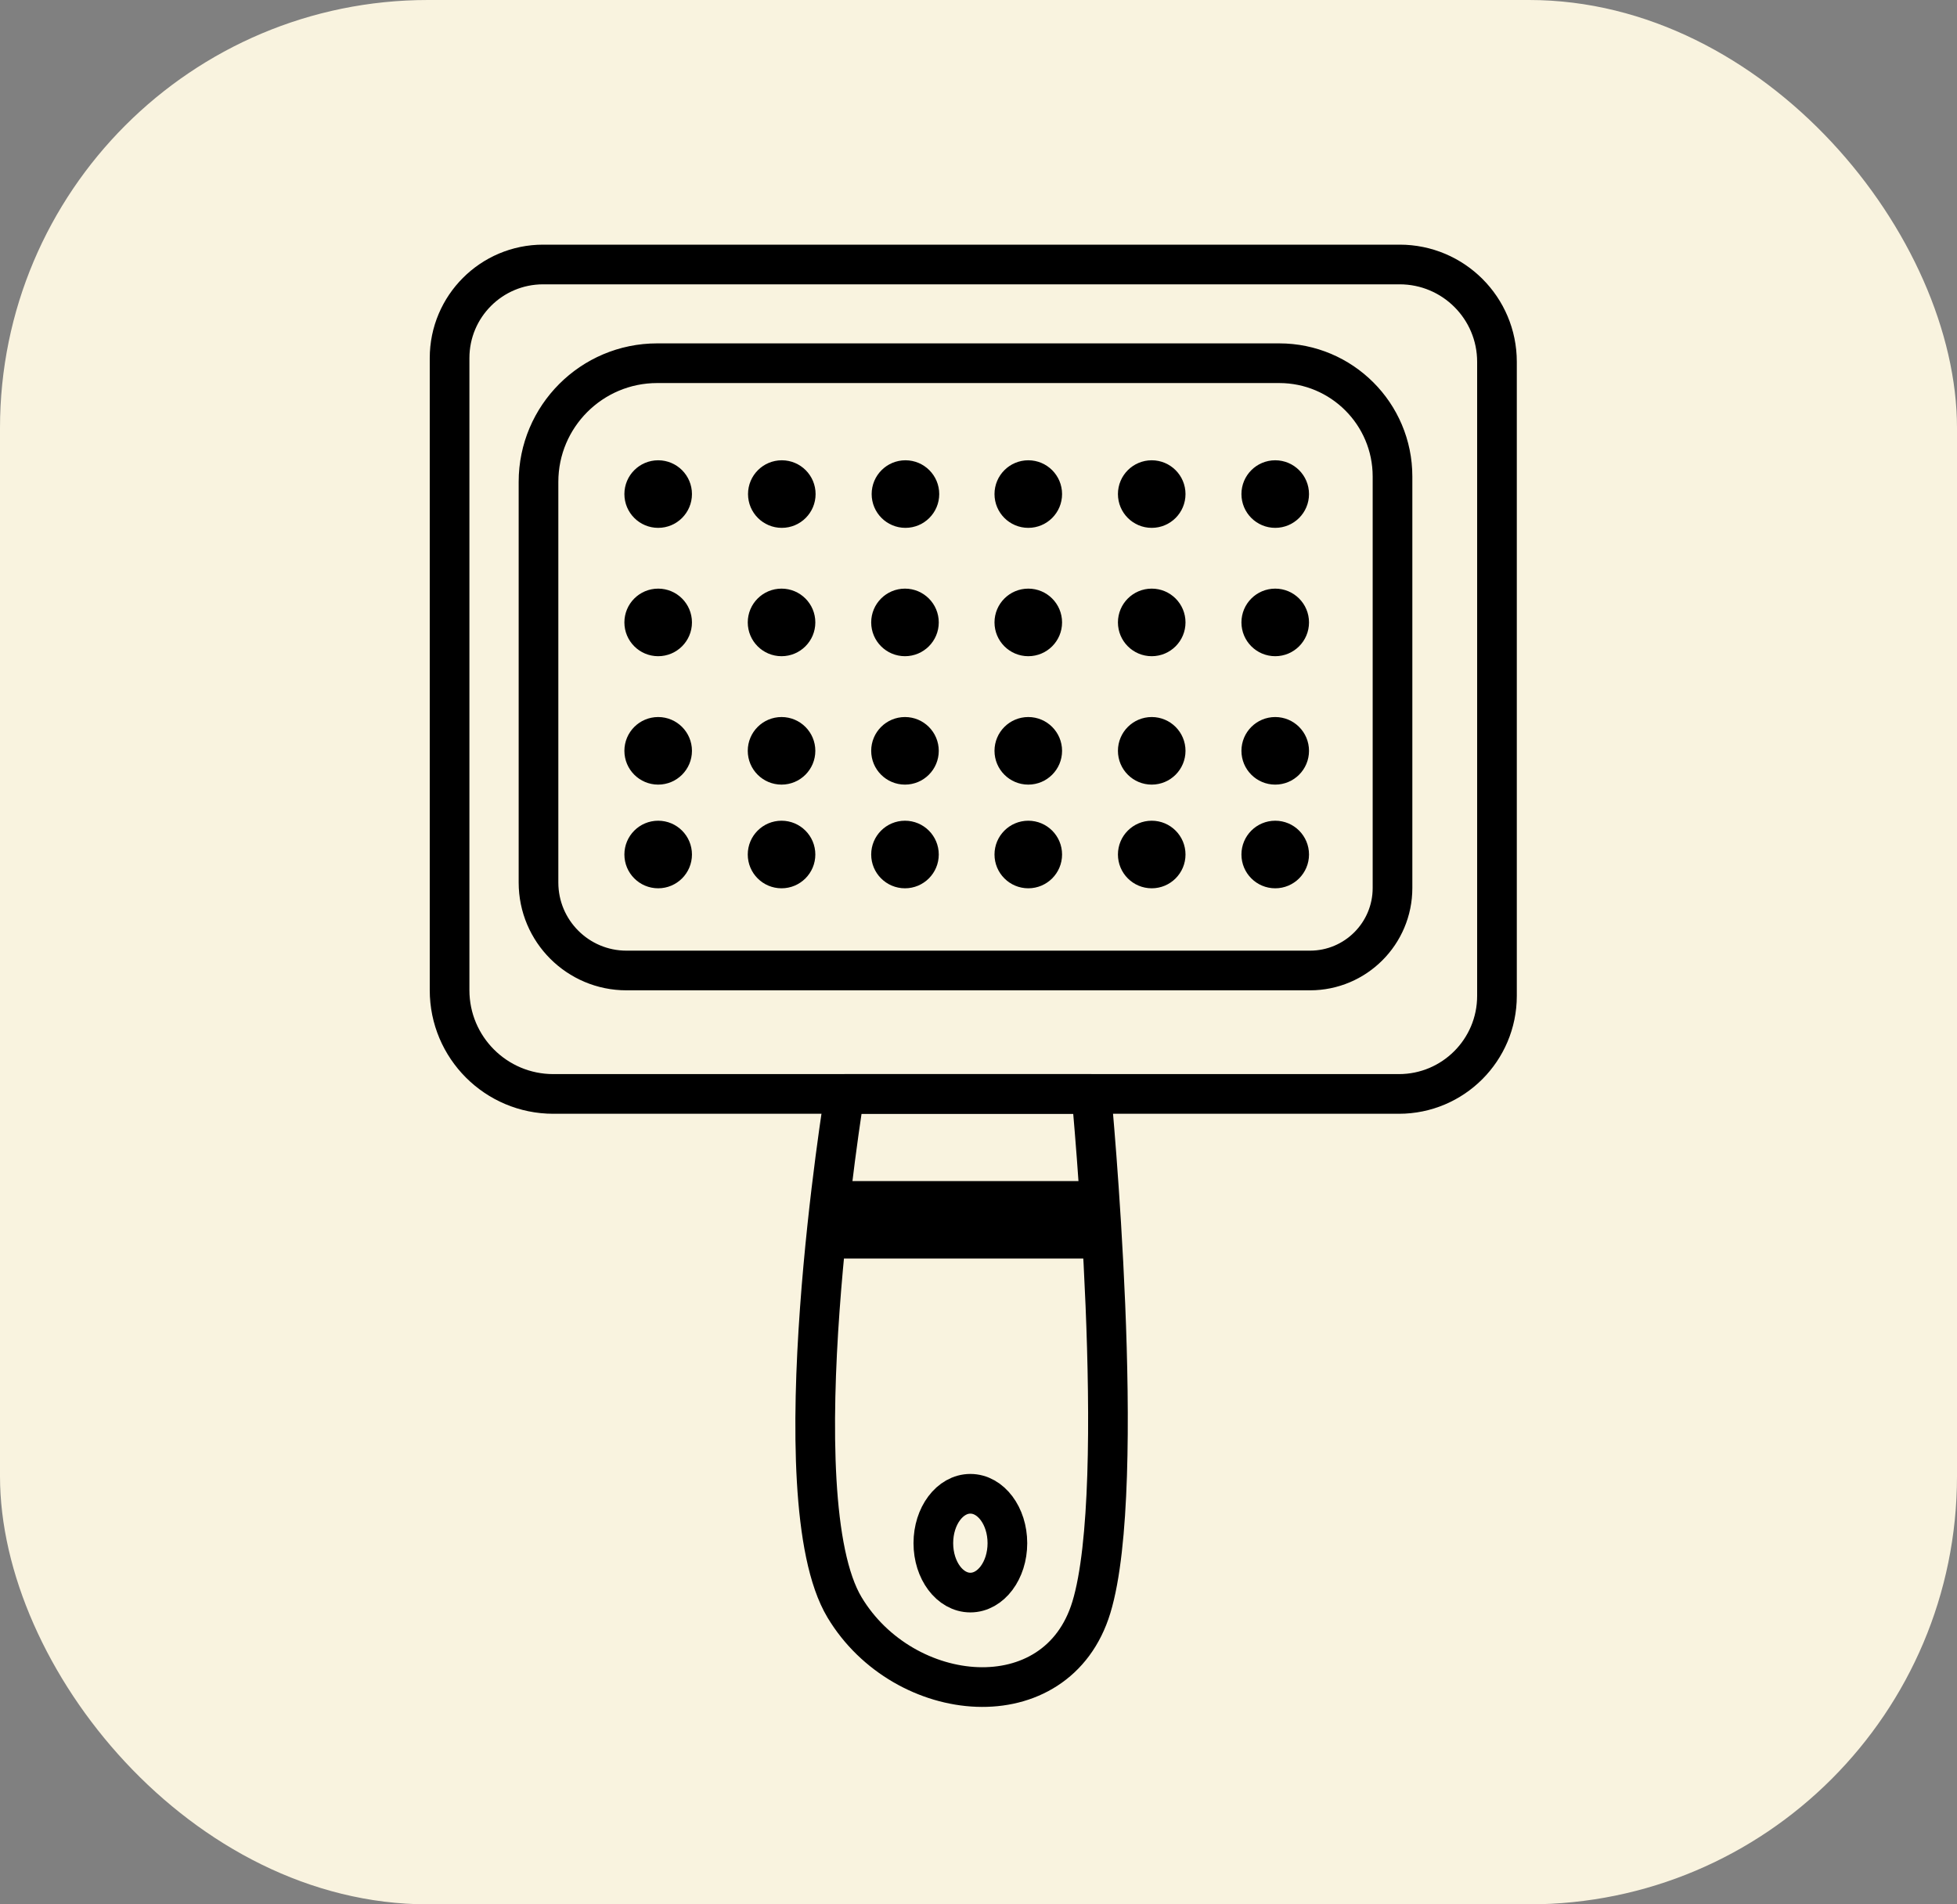
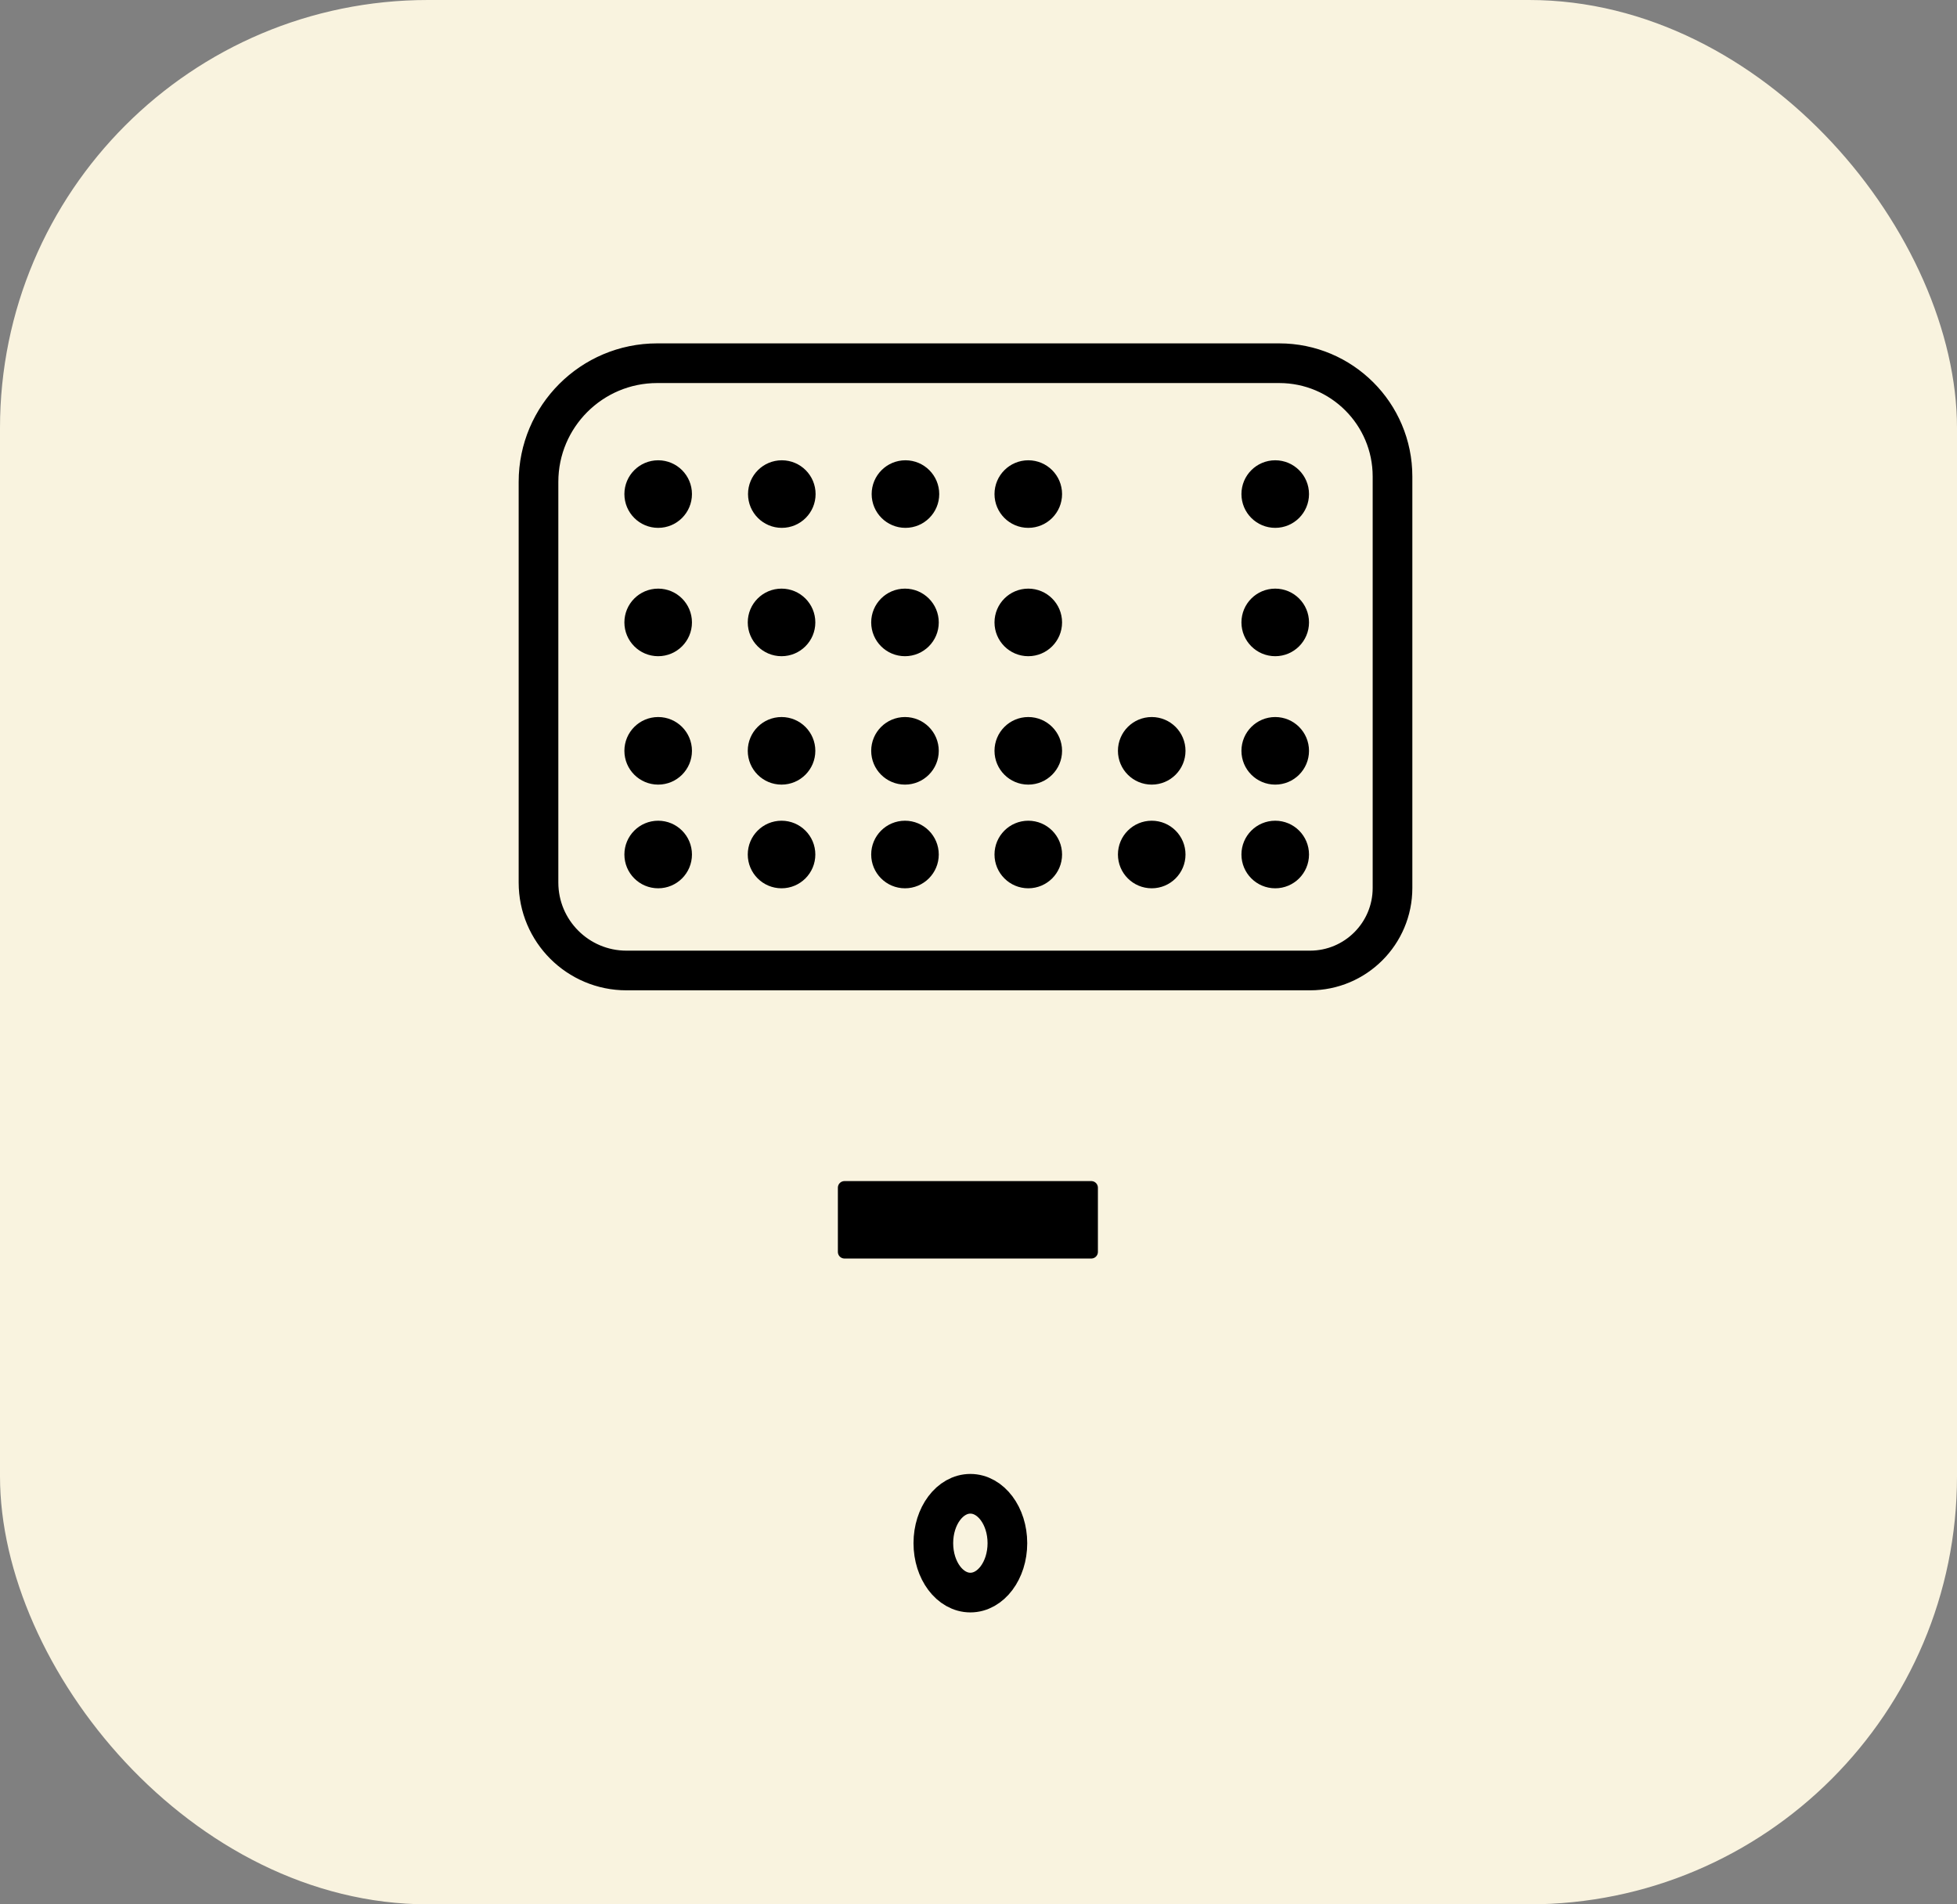
<svg xmlns="http://www.w3.org/2000/svg" id="Layer_2" data-name="Layer 2" viewBox="0 0 296 288">
  <rect x="0" y="0" width="296" height="288" fill="#808080" stroke="none" />
  <defs>
    <style>
      .cls-1 {
        fill: none;
        stroke-width: 6px;
      }

      .cls-1, .cls-2 {
        stroke: #000;
        stroke-linecap: round;
        stroke-linejoin: round;
      }

      .cls-2 {
        fill: #000;
        stroke-width: 2px;
      }

      .cls-3 {
        fill: #f9f3df;
        stroke-width: 0px;
      }
    </style>
  </defs>
  <g id="Layer_2-2" data-name="Layer 2">
    <g>
      <rect class="cls-3" width="296" height="288" rx="64.73" ry="64.73" />
      <g>
-         <path class="cls-1" d="M211.59,165.44h-127.9c-8.66,0-15.69-7.02-15.69-15.69V54.15c0-7.81,6.33-14.15,14.15-14.15h129.55c8.13,0,14.72,6.59,14.72,14.72v95.89c0,8.19-6.64,14.83-14.83,14.83Z" />
-         <path class="cls-1" d="M165.07,243.09c-5.23,17.17-28.37,14.93-37.33,0-9.99-16.65,0-77.65,0-77.65h37.33s5.65,59.08,0,77.65Z" />
        <path class="cls-1" d="M99.39,54.93h94.1c9.45,0,17.13,7.67,17.13,17.13v62.23c0,6.89-5.59,12.48-12.48,12.48h-103.39c-7.34,0-13.3-5.96-13.3-13.3v-60.59c0-9.91,8.04-17.95,17.95-17.95Z" />
        <rect class="cls-2" x="127.73" y="179.62" width="37.33" height="9.71" />
        <circle class="cls-2" cx="99.55" cy="74.72" r="4.11" />
        <circle class="cls-2" cx="118.25" cy="74.72" r="4.11" />
        <circle class="cls-2" cx="136.95" cy="74.72" r="4.11" />
        <circle class="cls-2" cx="155.53" cy="74.72" r="4.11" />
-         <circle class="cls-2" cx="174.2" cy="74.72" r="4.11" />
        <circle class="cls-2" cx="192.88" cy="74.72" r="4.11" />
        <circle class="cls-2" cx="99.55" cy="94.13" r="4.11" />
        <circle class="cls-2" cx="118.21" cy="94.13" r="4.11" />
        <circle class="cls-2" cx="136.88" cy="94.13" r="4.11" />
        <circle class="cls-2" cx="155.53" cy="94.13" r="4.11" />
-         <circle class="cls-2" cx="174.2" cy="94.13" r="4.11" />
        <circle class="cls-2" cx="192.88" cy="94.13" r="4.11" />
        <circle class="cls-2" cx="99.55" cy="113.55" r="4.11" />
        <circle class="cls-2" cx="118.21" cy="113.55" r="4.11" />
        <circle class="cls-2" cx="136.88" cy="113.55" r="4.11" />
        <circle class="cls-2" cx="155.53" cy="113.55" r="4.11" />
        <circle class="cls-2" cx="174.2" cy="113.55" r="4.11" />
        <circle class="cls-2" cx="192.88" cy="113.55" r="4.11" />
        <circle class="cls-2" cx="99.55" cy="129.23" r="4.11" />
        <circle class="cls-2" cx="118.21" cy="129.23" r="4.11" />
        <circle class="cls-2" cx="136.88" cy="129.23" r="4.11" />
        <circle class="cls-2" cx="155.53" cy="129.23" r="4.11" />
        <circle class="cls-2" cx="174.2" cy="129.23" r="4.11" />
        <circle class="cls-2" cx="192.88" cy="129.23" r="4.11" />
        <ellipse class="cls-1" cx="146.77" cy="233.38" rx="5.6" ry="7.47" />
      </g>
    </g>
  </g>
</svg>